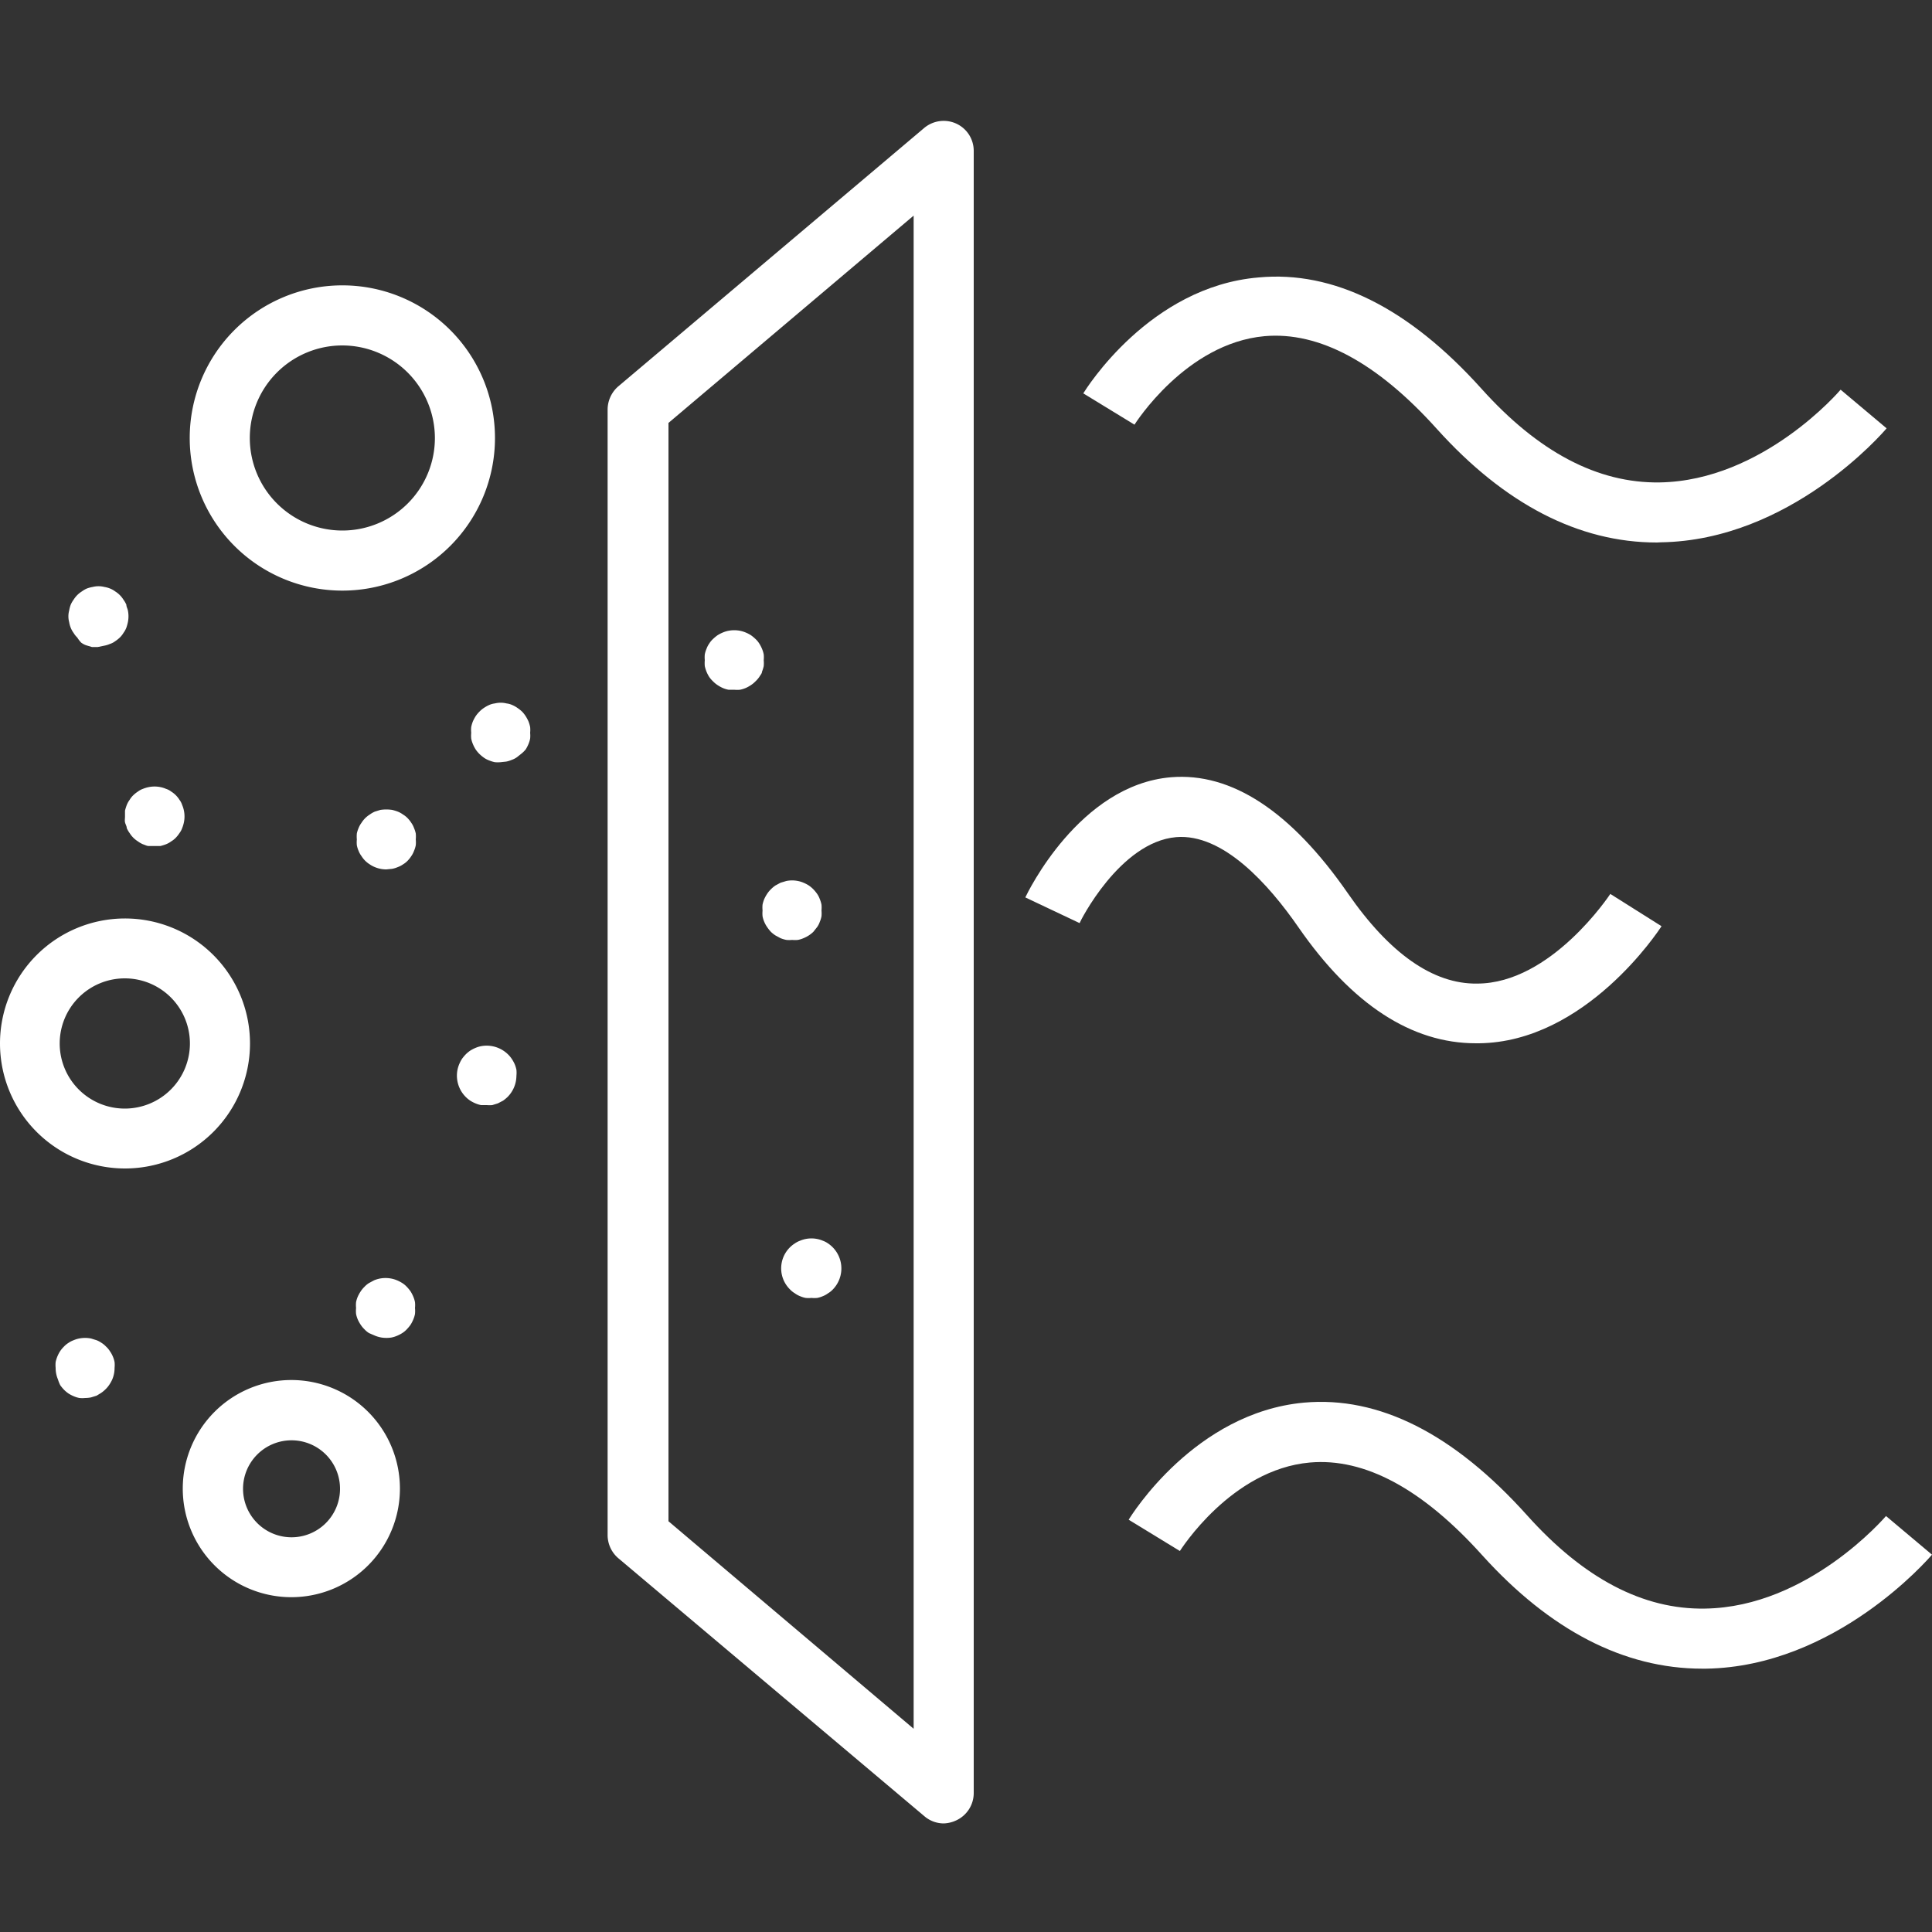
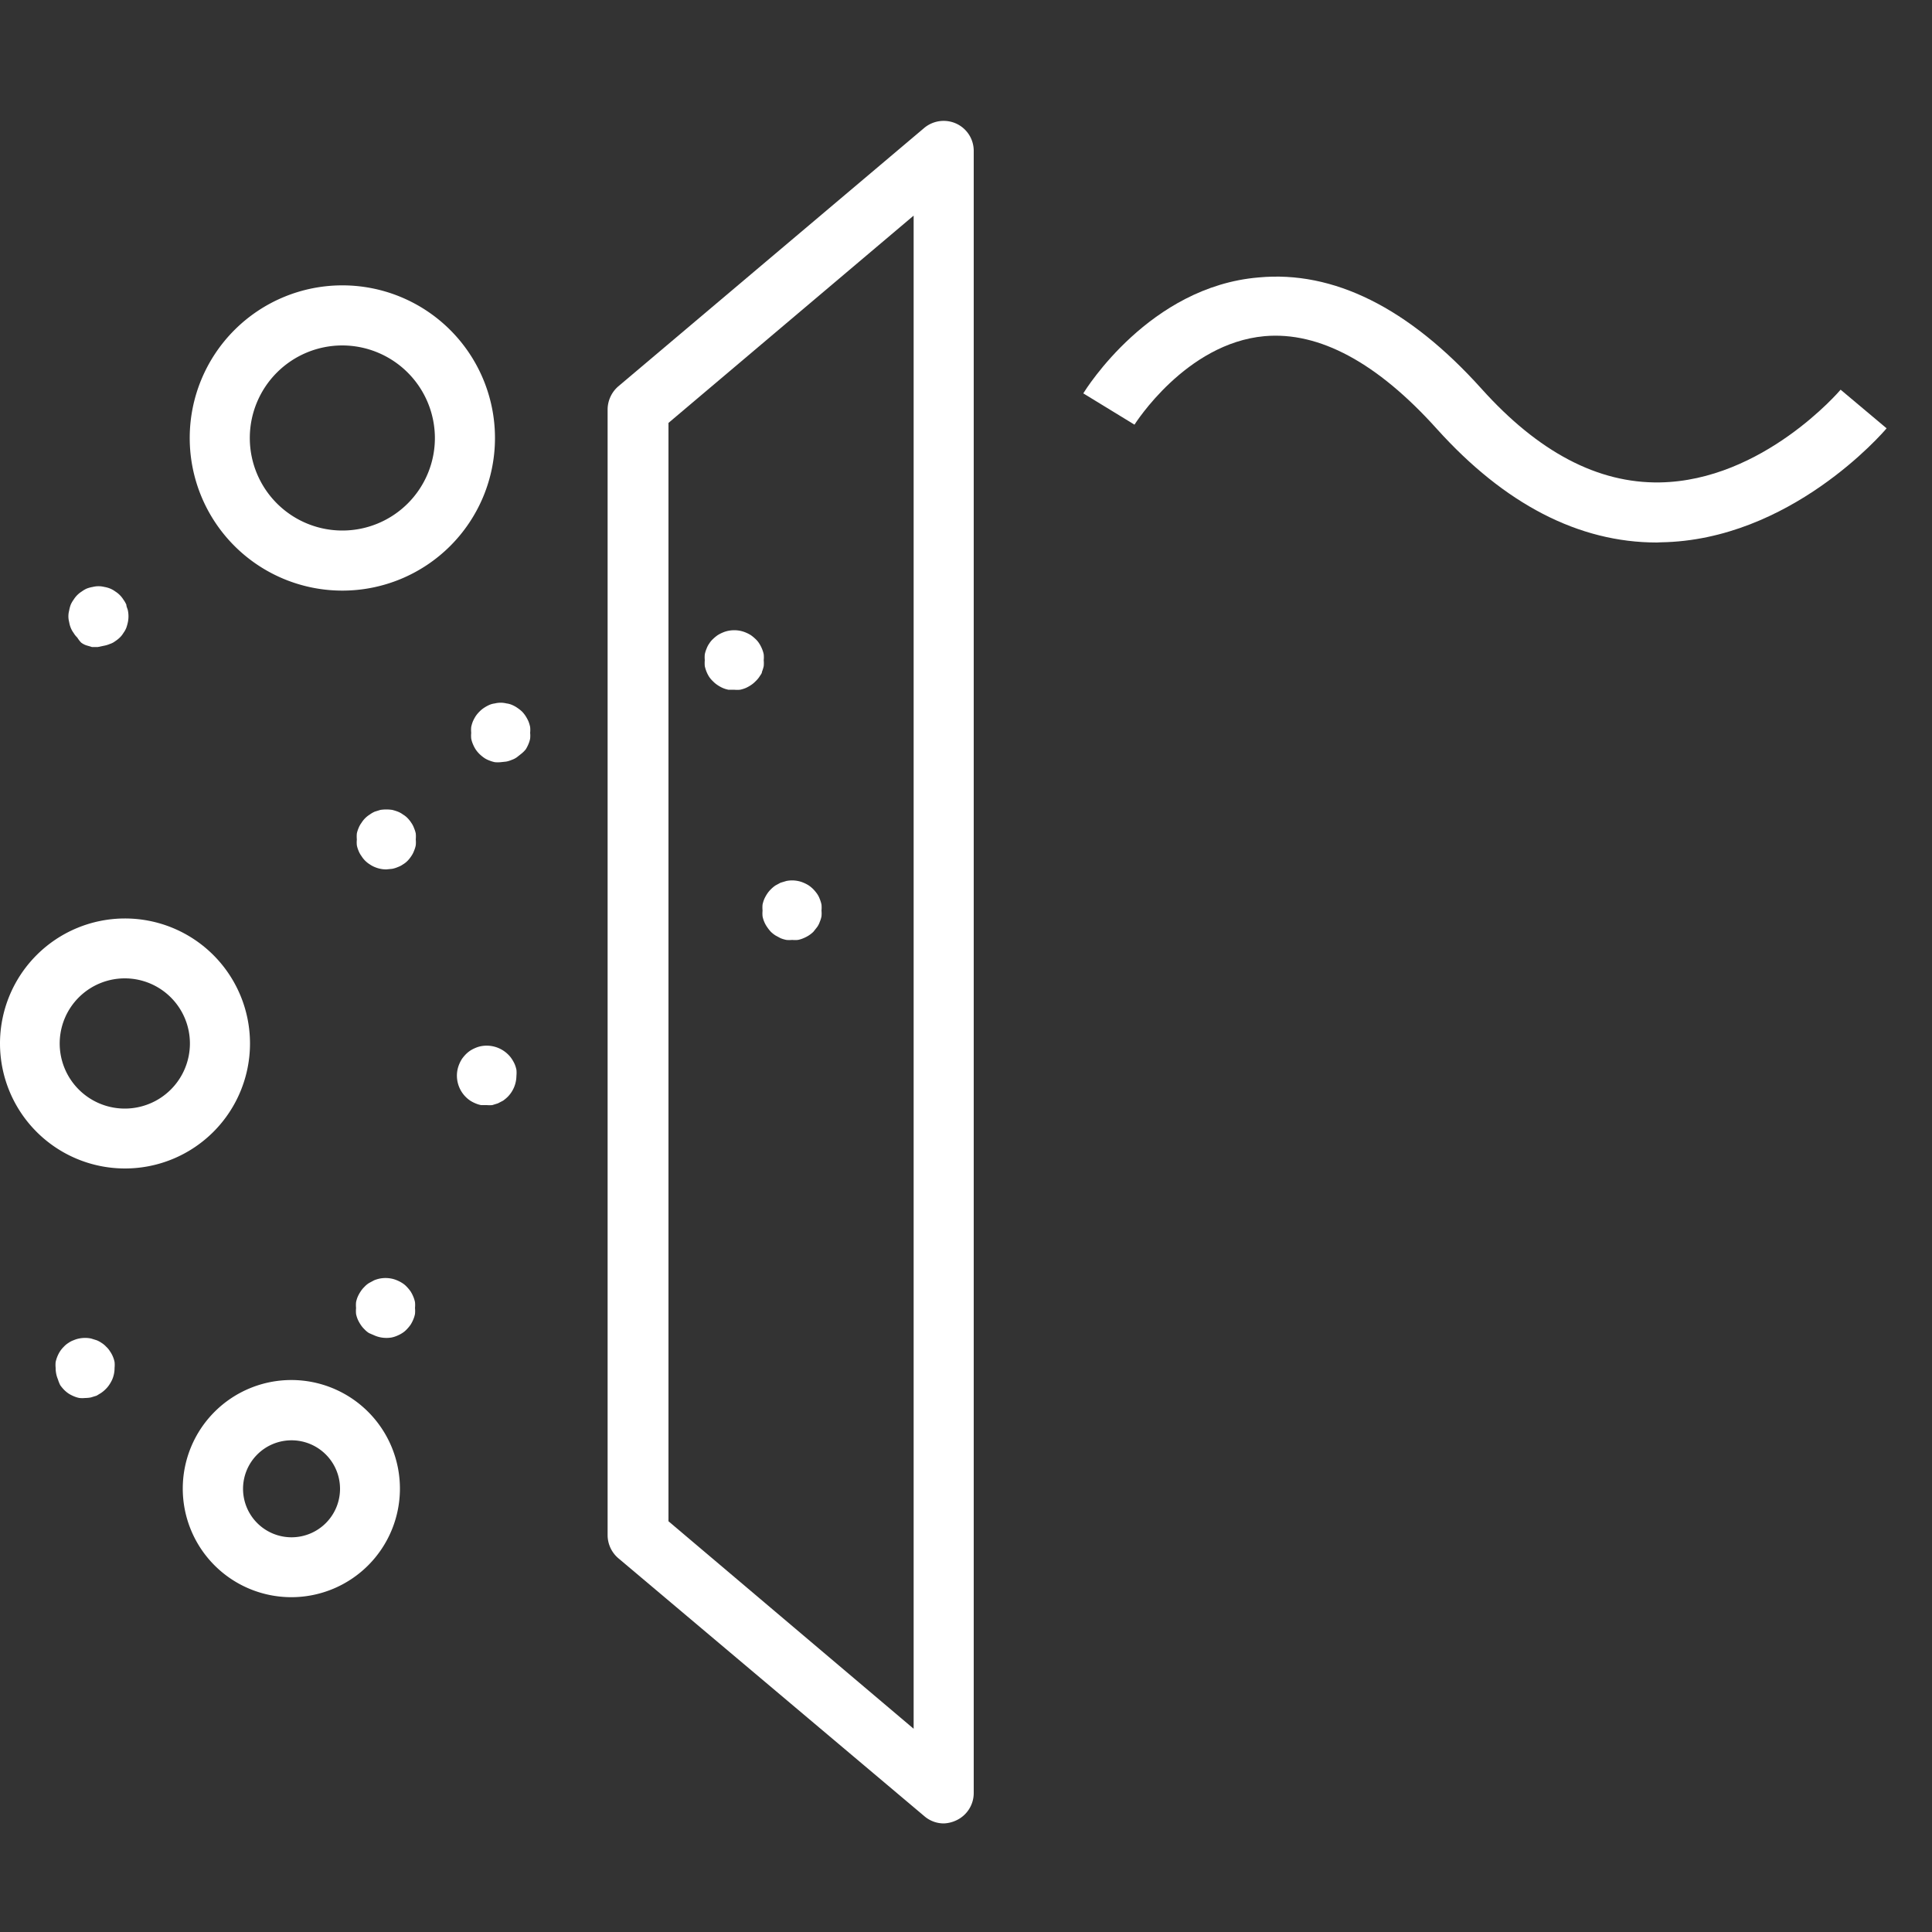
<svg xmlns="http://www.w3.org/2000/svg" id="Layer_1" data-name="Layer 1" viewBox="0 0 100 100">
  <rect x="0" y="0" width="100" height="100" fill="#333333" stroke="none" />
  <defs>
    <style>.cls-1{fill:none;}.cls-2{fill:#fff;}</style>
  </defs>
  <rect class="cls-1" width="100" height="100" />
  <path class="cls-2" d="M48.85,94.38a1.54,1.54,0,0,1-1-.37L32,80.65a1.58,1.58,0,0,1-.55-1.19V21.17A1.6,1.6,0,0,1,32,20L47.84,6.62A1.57,1.57,0,0,1,49.5,6.4a1.55,1.55,0,0,1,.9,1.41v85a1.56,1.56,0,0,1-.9,1.41A1.65,1.65,0,0,1,48.85,94.38ZM34.6,78.74,47.29,89.48V11.16L34.6,21.89Z" />
  <path class="cls-2" d="M17.72,30.57a7.9,7.9,0,1,1,7.9-7.9A7.9,7.9,0,0,1,17.72,30.57Zm0-12.69a4.79,4.79,0,1,0,4.79,4.79A4.8,4.8,0,0,0,17.72,17.88Z" />
  <path class="cls-2" d="M6.47,60.48A6.47,6.47,0,1,1,12.94,54,6.47,6.47,0,0,1,6.47,60.48Zm0-9.84A3.37,3.37,0,1,0,9.83,54,3.37,3.37,0,0,0,6.47,50.64Z" />
  <path class="cls-2" d="M15.09,82.67a5.62,5.62,0,1,1,5.61-5.62A5.62,5.62,0,0,1,15.09,82.67Zm0-8.12a2.51,2.51,0,1,0,2.51,2.5A2.51,2.51,0,0,0,15.09,74.55Z" />
  <path class="cls-2" d="M20,45a1.51,1.51,0,0,1-.6-.12,1.3,1.3,0,0,1-.26-.14,1.33,1.33,0,0,1-.43-.43,1.17,1.17,0,0,1-.15-.27,1.4,1.4,0,0,1-.09-.29,1.53,1.53,0,0,1,0-.3,1.71,1.71,0,0,1,0-.31,1.52,1.52,0,0,1,.09-.28,1.17,1.17,0,0,1,.15-.27,1.33,1.33,0,0,1,.43-.43,1.35,1.35,0,0,1,.26-.15l.29-.09a2.08,2.08,0,0,1,.61,0,2.46,2.46,0,0,1,.29.09,1.17,1.17,0,0,1,.27.15,1.12,1.12,0,0,1,.24.19,1.55,1.55,0,0,1,.19.24,1.15,1.15,0,0,1,.14.27,1.52,1.52,0,0,1,.09.28,1.71,1.71,0,0,1,0,.31,1.53,1.53,0,0,1,0,.3,1.4,1.4,0,0,1-.09.29,1.15,1.15,0,0,1-.14.27,1.55,1.55,0,0,1-.19.24,1.12,1.12,0,0,1-.24.19,1.15,1.15,0,0,1-.27.14,1.4,1.4,0,0,1-.29.09Z" />
  <path class="cls-2" d="M41,48.65a1.45,1.45,0,0,1-.3,0,1.71,1.71,0,0,1-.3-.09l-.26-.14a1.55,1.55,0,0,1-.24-.19,2,2,0,0,1-.19-.24,1.43,1.43,0,0,1-.15-.27,1.4,1.4,0,0,1-.09-.29,1.53,1.53,0,0,1,0-.3,1.55,1.55,0,0,1,0-.31,1.61,1.61,0,0,1,.09-.29,1.82,1.82,0,0,1,.15-.27,1.37,1.37,0,0,1,.19-.23,1.59,1.59,0,0,1,.24-.2l.26-.14.3-.09a1.51,1.51,0,0,1,.6,0,1.4,1.4,0,0,1,.29.09,1.71,1.71,0,0,1,.27.14,1.59,1.59,0,0,1,.24.2,2.11,2.11,0,0,1,.19.23,1.16,1.16,0,0,1,.14.27,1.61,1.61,0,0,1,.09.29,1.55,1.55,0,0,1,0,.31,1.53,1.53,0,0,1,0,.3,1.4,1.4,0,0,1-.09.29,1,1,0,0,1-.14.27l-.19.24a1.55,1.55,0,0,1-.24.19,1.71,1.71,0,0,1-.27.14,1.4,1.4,0,0,1-.29.09A1.53,1.53,0,0,1,41,48.65Z" />
-   <path class="cls-2" d="M42,67.18a1.53,1.53,0,0,1-.3,0,1.4,1.4,0,0,1-.29-.09,1.17,1.17,0,0,1-.27-.15,1.12,1.12,0,0,1-.24-.19,1.53,1.53,0,0,1,.24-2.39,1.15,1.15,0,0,1,.27-.14,1.4,1.4,0,0,1,.29-.09,1.51,1.51,0,0,1,.6,0,1.4,1.4,0,0,1,.29.09,1.15,1.15,0,0,1,.27.14,1.56,1.56,0,0,1,.24,2.39,1.12,1.12,0,0,1-.24.19,1.17,1.17,0,0,1-.27.15,1.4,1.4,0,0,1-.29.09A1.53,1.53,0,0,1,42,67.18Z" />
  <path class="cls-2" d="M20,69.25a1.51,1.51,0,0,1-.6-.12L19.1,69a1.16,1.16,0,0,1-.24-.2,1.37,1.37,0,0,1-.19-.23,1.82,1.82,0,0,1-.15-.27,1.4,1.4,0,0,1-.09-.29,1.63,1.63,0,0,1,0-.31,1.53,1.53,0,0,1,0-.3,1.4,1.4,0,0,1,.09-.29,1.82,1.82,0,0,1,.15-.27,1.37,1.37,0,0,1,.19-.23,1.16,1.16,0,0,1,.24-.2l.26-.14a1.61,1.61,0,0,1,.29-.09,1.57,1.57,0,0,1,.61,0,1.4,1.4,0,0,1,.29.09,1.71,1.71,0,0,1,.27.14,1.16,1.16,0,0,1,.24.2,2.11,2.11,0,0,1,.19.23,1.74,1.74,0,0,1,.14.27,1.4,1.4,0,0,1,.09.29,1.53,1.53,0,0,1,0,.3,1.63,1.63,0,0,1,0,.31,1.4,1.4,0,0,1-.09.29,1.74,1.74,0,0,1-.14.27,2.11,2.11,0,0,1-.19.23,1.16,1.16,0,0,1-.24.2,1.71,1.71,0,0,1-.27.14,1.4,1.4,0,0,1-.29.09A1.53,1.53,0,0,1,20,69.25Z" />
-   <path class="cls-2" d="M8,43.79l-.3,0c-.1,0-.2-.06-.3-.09a1.35,1.35,0,0,1-.26-.15,1.33,1.33,0,0,1-.43-.43,1.35,1.35,0,0,1-.15-.26c0-.1-.07-.2-.09-.3s0-.2,0-.3,0-.2,0-.3a2.46,2.46,0,0,1,.09-.29,1.17,1.17,0,0,1,.15-.27,1.12,1.12,0,0,1,.19-.24,1.55,1.55,0,0,1,.24-.19.94.94,0,0,1,.26-.14,1.71,1.71,0,0,1,.3-.09,1.51,1.51,0,0,1,.6,0,1.4,1.4,0,0,1,.29.09.87.87,0,0,1,.27.14,1.33,1.33,0,0,1,.43.43.87.87,0,0,1,.14.27,1.4,1.4,0,0,1,.09.29,1.52,1.52,0,0,1,0,.6,1.71,1.71,0,0,1-.09.3.94.94,0,0,1-.14.26,1.55,1.55,0,0,1-.19.24,1.12,1.12,0,0,1-.24.19,1.17,1.17,0,0,1-.27.15,2.46,2.46,0,0,1-.29.09Z" />
  <path class="cls-2" d="M5.06,33.49l-.3,0-.3-.09a.94.94,0,0,1-.26-.14A1.55,1.55,0,0,1,4,33a1.12,1.12,0,0,1-.19-.24,1.17,1.17,0,0,1-.15-.27,1.38,1.38,0,0,1-.08-.29,1.15,1.15,0,0,1,0-.6,1.67,1.67,0,0,1,.08-.3,1.35,1.35,0,0,1,.15-.26,1.33,1.33,0,0,1,.43-.43,1.35,1.35,0,0,1,.26-.15,1.67,1.67,0,0,1,.3-.08,1.22,1.22,0,0,1,.6,0,1.38,1.38,0,0,1,.29.08,1.17,1.17,0,0,1,.27.15,1.33,1.33,0,0,1,.43.43,1.35,1.35,0,0,1,.15.26c0,.1.06.2.08.3a1.52,1.52,0,0,1,0,.6,2.45,2.45,0,0,1-.08.29,1.17,1.17,0,0,1-.15.27,1.12,1.12,0,0,1-.19.24,1.55,1.55,0,0,1-.24.19.87.87,0,0,1-.27.14,1.4,1.4,0,0,1-.29.09Z" />
  <path class="cls-2" d="M4.41,72.36a1.53,1.53,0,0,1-.3,0,1.4,1.4,0,0,1-.29-.09,1.71,1.71,0,0,1-.27-.14,1.59,1.59,0,0,1-.24-.2,2.11,2.11,0,0,1-.19-.23A1.74,1.74,0,0,1,3,71.4a1.51,1.51,0,0,1-.12-.6,1.53,1.53,0,0,1,0-.3,1.71,1.71,0,0,1,.23-.56,1.45,1.45,0,0,1,.19-.23,1.16,1.16,0,0,1,.24-.2,1.15,1.15,0,0,1,.27-.14,1.4,1.4,0,0,1,.29-.09,1.57,1.57,0,0,1,.61,0l.29.09a1.3,1.3,0,0,1,.26.14,1.16,1.16,0,0,1,.24.2,1.06,1.06,0,0,1,.19.23,1.43,1.43,0,0,1,.15.27,1.4,1.4,0,0,1,.09.29,1.53,1.53,0,0,1,0,.3,1.51,1.51,0,0,1-.12.6,1.82,1.82,0,0,1-.15.27,1.37,1.37,0,0,1-.19.23,1.59,1.59,0,0,1-.24.2L5,72.24l-.29.09A1.63,1.63,0,0,1,4.41,72.36Z" />
  <path class="cls-2" d="M25.2,57.2l-.3,0a1.4,1.4,0,0,1-.29-.09,1.71,1.71,0,0,1-.27-.14,1.56,1.56,0,0,1-.66-1.6,1.61,1.61,0,0,1,.09-.29,1.74,1.74,0,0,1,.14-.27,2.11,2.11,0,0,1,.19-.23,1.59,1.59,0,0,1,.24-.2,1.71,1.71,0,0,1,.27-.14,1.4,1.4,0,0,1,.29-.09,1.58,1.58,0,0,1,1.4.43,1.37,1.37,0,0,1,.19.23,1.82,1.82,0,0,1,.15.27,1.61,1.61,0,0,1,.09.29,1.55,1.55,0,0,1,0,.31,1.57,1.57,0,0,1-.46,1.1,2.11,2.11,0,0,1-.23.19l-.27.14-.29.09A1.63,1.63,0,0,1,25.2,57.2Z" />
  <path class="cls-2" d="M38,35.7l-.3,0a1.4,1.4,0,0,1-.29-.09,1.82,1.82,0,0,1-.27-.15,1.37,1.37,0,0,1-.23-.19,1.43,1.43,0,0,1-.2-.23,1.74,1.74,0,0,1-.14-.27,1.9,1.9,0,0,1-.09-.29,1.71,1.71,0,0,1,0-.31,1.53,1.53,0,0,1,0-.3,1.4,1.4,0,0,1,.09-.29,1.15,1.15,0,0,1,.14-.27,1.16,1.16,0,0,1,.2-.24,2.11,2.11,0,0,1,.23-.19,1.74,1.74,0,0,1,.27-.14,1.4,1.4,0,0,1,.29-.09,1.57,1.57,0,0,1,.61,0,1.61,1.61,0,0,1,.29.09,1.74,1.74,0,0,1,.27.14,2.11,2.11,0,0,1,.23.19,1.16,1.16,0,0,1,.2.24,1.71,1.71,0,0,1,.14.27,1.4,1.4,0,0,1,.09.29,1.53,1.53,0,0,1,0,.3,1.71,1.71,0,0,1,0,.31,1.9,1.9,0,0,1-.09.29c0,.09-.09.18-.14.27a1.43,1.43,0,0,1-.2.23,1.37,1.37,0,0,1-.23.19,1.82,1.82,0,0,1-.27.15,1.61,1.61,0,0,1-.29.09A1.55,1.55,0,0,1,38,35.7Z" />
  <path class="cls-2" d="M25.92,39.45a1.55,1.55,0,0,1-.31,0,1.61,1.61,0,0,1-.29-.09,1.16,1.16,0,0,1-.27-.14,2.11,2.11,0,0,1-.23-.19,1.59,1.59,0,0,1-.2-.24,1.71,1.71,0,0,1-.14-.27,1.4,1.4,0,0,1-.09-.29,1.53,1.53,0,0,1,0-.3,1.45,1.45,0,0,1,0-.3,1.71,1.71,0,0,1,.09-.3,2.15,2.15,0,0,1,.14-.26,1.59,1.59,0,0,1,.2-.24,1.37,1.37,0,0,1,.23-.19,1.82,1.82,0,0,1,.27-.15,1,1,0,0,1,.29-.08,1.26,1.26,0,0,1,.61,0,1,1,0,0,1,.29.08,1.43,1.43,0,0,1,.27.15,2,2,0,0,1,.24.19,1.55,1.55,0,0,1,.19.24,2.15,2.15,0,0,1,.14.26,1.71,1.71,0,0,1,.09.3,1.45,1.45,0,0,1,0,.3,1.53,1.53,0,0,1,0,.3,1.4,1.4,0,0,1-.09.29,1.71,1.71,0,0,1-.14.27A1.55,1.55,0,0,1,27,39l-.24.19a1,1,0,0,1-.27.14,1.4,1.4,0,0,1-.29.09Z" />
  <path class="cls-2" d="M85.76,28.08c-4.06,0-7.89-2-11.38-5.87-3.09-3.44-6.1-5.06-8.93-4.81-4.08.37-6.7,4.54-6.73,4.58l-2.65-1.62c.14-.22,3.43-5.53,9.08-6C69,14,72.9,15.91,76.69,20.13c2.93,3.26,6,4.89,9.22,4.84,5.34-.09,9.32-4.75,9.36-4.8l2.38,2c-.2.24-5,5.8-11.69,5.9Z" />
-   <path class="cls-2" d="M88.11,86.37c-4.06,0-7.89-2-11.38-5.86-3.1-3.45-6.1-5.06-8.93-4.81-4.08.36-6.7,4.54-6.73,4.58l-2.65-1.62c.14-.23,3.43-5.54,9.07-6.06,3.88-.35,7.76,1.61,11.55,5.83,2.92,3.26,6,4.89,9.22,4.83,5.34-.08,9.32-4.75,9.36-4.79l2.38,2c-.2.23-5,5.79-11.69,5.9Z" />
-   <path class="cls-2" d="M76.39,54c-3.32,0-6.41-2-9.18-6-1.55-2.24-3.91-4.87-6.33-4.67-2.93.25-5,4.41-5,4.45l-2.81-1.33c.11-.23,2.79-5.82,7.54-6.22,3.13-.26,6.21,1.76,9.15,6,2.17,3.14,4.43,4.71,6.69,4.68,3.84,0,6.87-4.6,6.9-4.64L86,47.94c-.16.25-3.94,6-9.45,6.06Z" />
</svg>